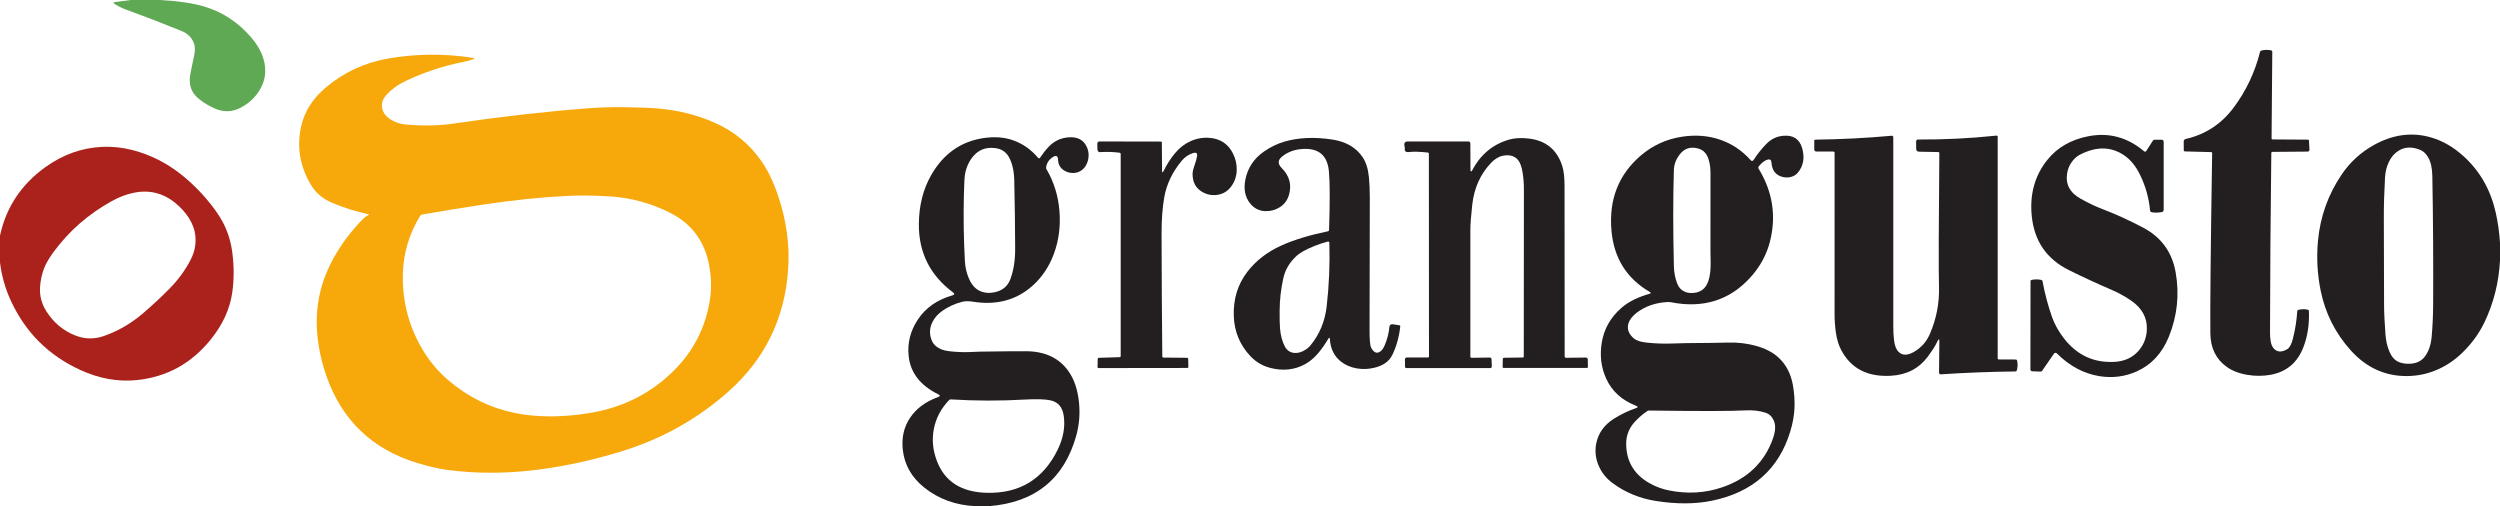
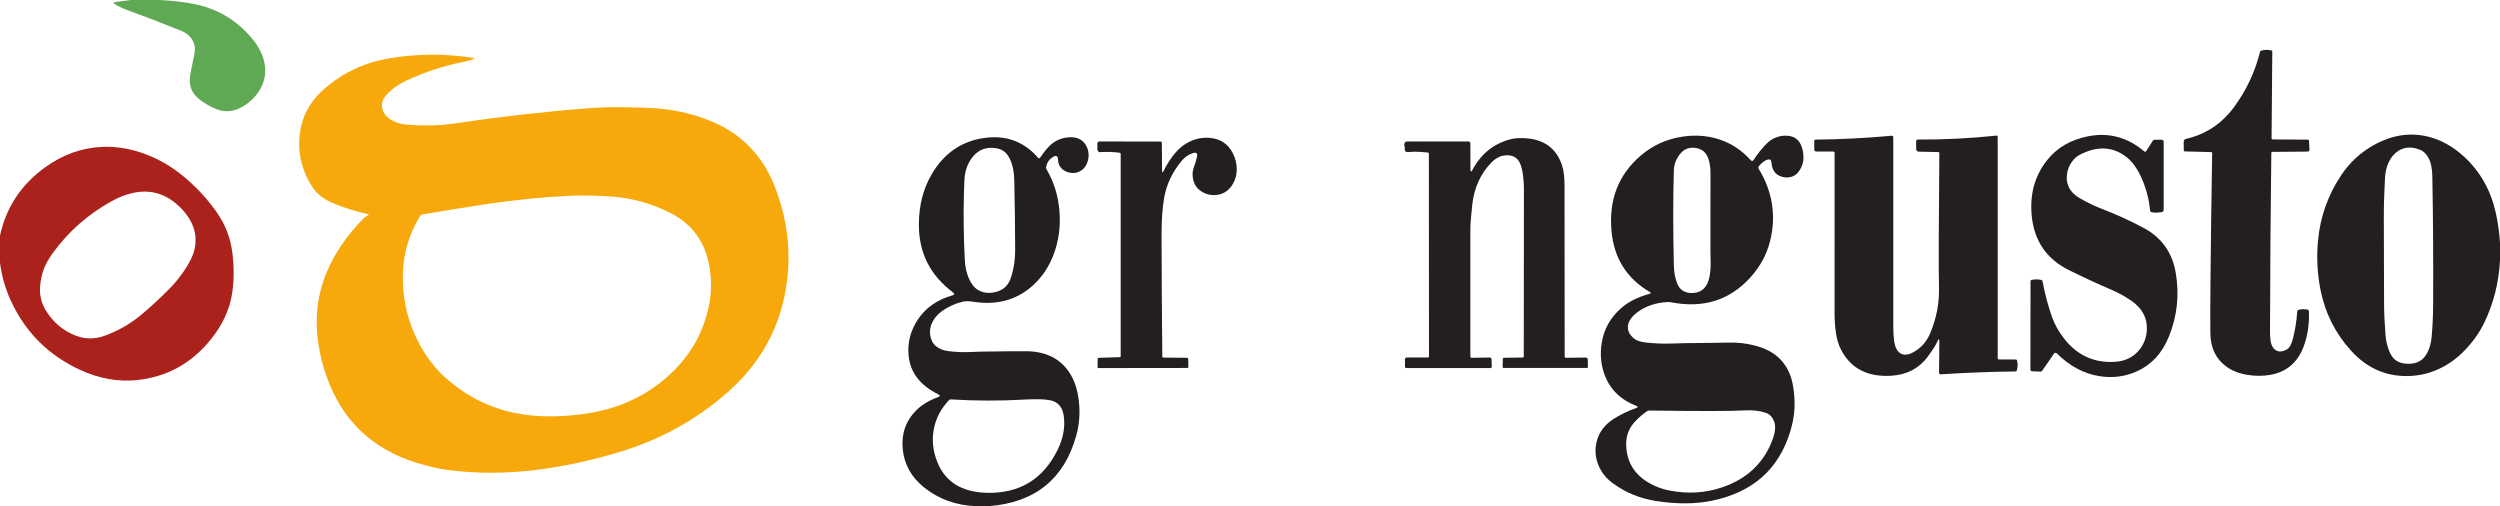
<svg xmlns="http://www.w3.org/2000/svg" version="1.1" viewBox="0 0 1299 263">
  <path fill="#60a954" d="   M 67.81 0.00   L 83.06 0.00   C 92.89 0.55 100.71 1.72 106.50 3.50   C 115.72 6.33 123.66 11.56 130.31 19.19   C 133.40 22.72 135.55 26.39 136.78 30.20   C 137.79 33.33 138.07 36.43 137.61 39.52   C 137.18 42.43 136.04 45.24 134.19 47.93   C 131.87 51.31 128.81 53.99 125.01 55.97   C 120.70 58.22 116.30 58.38 111.81 56.46   C 108.76 55.15 105.94 53.47 103.35 51.40   C 99.59 48.40 98.06 44.43 98.75 39.50   C 98.98 37.89 99.67 34.43 100.82 29.12   C 101.38 26.53 101.40 24.45 100.89 22.88   C 99.86 19.71 97.63 17.43 94.20 16.04   C 84.67 12.17 75.08 8.47 65.42 4.96   C 63.50 4.26 61.56 3.31 59.61 2.11   C 58.72 1.56 58.80 1.22 59.83 1.08   L 67.81 0.00   Z" />
  <path fill="#231f20" d="   M 1180.81 72.44   L 1199.19 72.56   C 1199.49 72.56 1199.73 72.78 1199.75 73.07   L 1200.00 77.84   C 1200.03 78.34 1199.59 78.76 1199.05 78.77   L 1180.69 78.92   C 1180.41 78.92 1180.19 79.15 1180.18 79.44   C 1179.79 110.54 1179.56 141.64 1179.50 172.75   C 1179.50 174.37 1179.61 175.87 1179.83 177.25   C 1180.12 179.00 1180.71 180.34 1181.62 181.26   C 1183.37 183.03 1185.64 183.09 1188.44 181.44   C 1189.67 180.71 1190.66 178.88 1191.40 175.97   C 1192.59 171.28 1193.34 166.52 1193.66 161.68   C 1193.68 161.38 1193.88 161.12 1194.16 161.04   C 1195.83 160.56 1197.51 160.52 1199.21 160.93   C 1199.49 161.00 1199.70 161.26 1199.71 161.56   C 1199.99 168.22 1199.09 174.37 1197.00 180.00   C 1193.91 188.31 1188.16 193.23 1179.75 194.75   C 1175.90 195.44 1171.92 195.46 1167.81 194.79   C 1163.46 194.08 1159.83 192.67 1156.91 190.56   C 1151.40 186.58 1148.60 180.81 1148.50 173.25   C 1148.34 161.32 1148.65 130.09 1149.43 79.56   C 1149.44 79.27 1149.22 79.04 1148.94 79.03   L 1135.31 78.68   C 1134.97 78.67 1134.70 78.46 1134.69 78.20   L 1134.65 73.50   C 1134.64 72.89 1135.13 72.33 1135.83 72.17   C 1146.06 69.82 1154.35 64.35 1160.72 55.75   C 1167.17 47.05 1171.70 37.44 1174.32 26.92   C 1174.39 26.61 1174.62 26.37 1174.92 26.29   C 1176.67 25.82 1178.44 25.78 1180.21 26.19   C 1180.49 26.25 1180.68 26.51 1180.68 26.80   L 1180.31 71.94   C 1180.31 72.22 1180.53 72.44 1180.81 72.44   Z" />
  <path fill="#f7a90c" d="   M 191.45 111.33   C 184.97 109.94 178.68 107.96 172.59 105.39   C 170.09 104.34 167.84 102.95 165.83 101.22   C 164.05 99.69 162.44 97.65 161.00 95.10   C 155.65 85.64 154.17 75.71 156.56 65.31   C 158.29 57.78 162.52 51.17 169.25 45.50   C 178.68 37.55 189.49 32.52 201.68 30.41   C 216.33 27.86 231.00 27.75 245.70 30.06   C 246.73 30.23 246.76 30.48 245.77 30.83   C 244.22 31.38 242.62 31.81 240.98 32.13   C 230.57 34.16 220.57 37.44 210.99 41.97   C 206.76 43.97 203.33 46.46 200.69 49.44   C 198.70 51.67 198.03 54.05 198.66 56.57   C 199.19 58.68 200.52 60.46 202.67 61.91   C 205.07 63.54 207.93 64.48 211.25 64.75   C 220.22 65.48 228.47 65.29 235.99 64.17   C 260.04 60.61 283.30 57.97 305.75 56.25   C 311.73 55.79 317.95 55.60 324.41 55.69   C 332.58 55.80 338.79 56.06 343.06 56.47   C 353.13 57.44 362.59 59.89 371.44 63.81   C 381.41 68.24 389.48 74.87 395.63 83.70   C 398.99 88.53 401.88 94.51 404.29 101.64   C 408.66 114.59 410.40 127.46 409.50 140.25   C 407.72 165.50 397.46 186.50 378.73 203.23   C 362.65 217.59 344.07 228.01 323.00 234.50   C 308.49 238.97 294.25 242.12 280.28 243.95   C 263.81 246.12 247.91 246.20 232.56 244.19   C 228.00 243.59 222.66 242.35 216.55 240.48   C 193.31 233.35 177.66 218.33 169.61 195.42   C 167.77 190.18 166.42 184.82 165.55 179.33   C 163.40 165.76 164.82 153.08 169.81 141.31   C 174.00 131.44 180.33 122.19 188.81 113.56   C 189.37 112.99 190.27 112.36 191.51 111.67   C 191.79 111.52 191.77 111.40 191.45 111.33   Z   M 232.14 196.86   C 245.09 208.21 260.20 214.58 277.48 215.99   C 286.87 216.75 296.71 216.25 307.00 214.50   C 323.87 211.63 338.19 204.37 349.97 192.72   C 360.13 182.67 366.40 170.59 368.77 156.46   C 369.76 150.55 369.67 144.40 368.50 138.00   C 366.21 125.46 359.50 116.35 348.38 110.68   C 338.31 105.54 327.60 102.65 316.26 102.01   C 308.43 101.57 301.60 101.48 295.75 101.75   C 281.99 102.38 267.21 103.88 251.41 106.25   C 241.09 107.80 230.41 109.53 219.36 111.45   C 218.92 111.53 218.54 111.79 218.30 112.17   C 212.47 121.74 209.48 132.02 209.31 143.00   C 209.10 157.72 212.91 171.24 220.75 183.57   C 223.92 188.54 227.71 192.97 232.14 196.86   Z" />
  <path fill="#231f20" d="   M 1299.00 126.31   L 1299.00 135.31   C 1298.40 146.76 1295.71 157.47 1290.94 167.44   C 1288.12 173.33 1284.21 178.67 1279.22 183.47   C 1275.27 187.28 1270.84 190.21 1265.93 192.28   C 1261.08 194.33 1255.97 195.37 1250.61 195.40   C 1239.29 195.46 1229.61 191.05 1221.57 182.18   C 1213.42 173.18 1208.15 162.70 1205.76 150.75   C 1204.08 142.32 1203.63 133.81 1204.41 125.24   C 1205.56 112.65 1209.66 101.13 1216.71 90.70   C 1221.02 84.33 1226.52 79.26 1233.22 75.49   C 1243.21 69.86 1253.22 68.51 1263.25 71.43   C 1269.33 73.21 1275.03 76.54 1280.34 81.42   C 1288.69 89.09 1294.17 98.78 1296.79 110.49   C 1297.96 115.70 1298.69 120.98 1299.00 126.31   Z   M 1241.15 84.37   C 1240.04 86.76 1239.41 89.39 1239.25 92.25   C 1238.81 100.24 1238.61 107.33 1238.64 113.50   C 1238.71 128.25 1238.75 143.00 1238.76 157.75   C 1238.76 162.18 1239.01 167.60 1239.50 174.00   C 1239.75 177.17 1240.44 180.09 1241.59 182.78   C 1242.61 185.17 1243.95 186.82 1245.60 187.71   C 1247.41 188.69 1249.63 189.12 1252.25 189.00   C 1255.76 188.84 1258.40 187.49 1260.19 184.94   C 1262.04 182.30 1263.14 178.99 1263.49 175.00   C 1263.98 169.43 1264.23 163.84 1264.26 158.25   C 1264.38 136.00 1264.24 113.75 1263.84 91.50   C 1263.77 87.38 1263.05 84.15 1261.69 81.81   C 1260.60 79.94 1259.35 78.69 1257.94 78.06   C 1253.55 76.11 1249.64 76.21 1246.22 78.36   C 1244.08 79.70 1242.39 81.70 1241.15 84.37   Z" />
  <path fill="#231f20" d="   M 1067.25 183.75   L 1061.10 192.66   C 1060.91 192.93 1060.62 193.09 1060.32 193.08   L 1055.90 192.92   C 1055.40 192.90 1055.00 192.48 1055.00 191.96   L 1055.06 146.06   C 1055.06 145.76 1055.26 145.51 1055.54 145.45   C 1057.26 145.08 1058.98 145.08 1060.70 145.45   C 1060.99 145.51 1061.22 145.75 1061.28 146.06   C 1062.60 153.00 1064.28 159.29 1066.31 164.94   C 1067.64 168.64 1069.68 172.27 1072.43 175.82   C 1079.25 184.63 1088.11 188.69 1099.00 188.00   C 1103.98 187.68 1107.99 185.83 1111.04 182.44   C 1113.89 179.26 1115.38 175.45 1115.51 171.02   C 1115.68 165.00 1112.95 160.05 1107.32 156.18   C 1104.19 154.03 1100.87 152.20 1097.38 150.69   C 1089.84 147.45 1082.39 144.01 1075.04 140.36   C 1063.44 134.62 1056.99 125.25 1055.70 112.25   C 1054.57 100.92 1057.28 91.19 1063.81 83.06   C 1068.94 76.68 1075.97 72.60 1084.92 70.83   C 1095.71 68.68 1105.46 71.30 1114.16 78.68   C 1114.46 78.94 1114.93 78.85 1115.16 78.50   L 1118.64 73.08   C 1118.83 72.78 1119.13 72.60 1119.43 72.60   L 1123.30 72.62   C 1123.82 72.62 1124.25 73.09 1124.25 73.66   L 1124.25 109.05   C 1124.25 109.63 1123.83 110.12 1123.26 110.21   C 1120.89 110.60 1119.05 110.58 1117.72 110.17   C 1117.44 110.09 1117.23 109.82 1117.20 109.50   C 1116.56 102.83 1114.80 96.57 1111.91 90.72   C 1109.73 86.30 1107.03 82.98 1103.80 80.77   C 1096.91 76.04 1089.15 75.95 1080.50 80.50   C 1078.90 81.34 1077.48 82.69 1076.24 84.55   C 1075.14 86.18 1074.43 87.96 1074.11 89.88   C 1073.12 95.69 1075.48 100.17 1081.19 103.31   C 1085.18 105.51 1088.65 107.18 1091.61 108.31   C 1099.18 111.20 1106.55 114.55 1113.70 118.35   C 1123.03 123.31 1128.61 131.01 1130.46 141.46   C 1132.50 153.03 1131.31 164.23 1126.89 175.06   C 1123.41 183.57 1117.89 189.53 1110.32 192.95   C 1104.18 195.72 1097.67 196.55 1090.78 195.44   C 1082.68 194.13 1075.33 190.19 1068.72 183.60   C 1068.30 183.18 1067.59 183.25 1067.25 183.75   Z" />
  <path fill="#231f20" d="   M 909.75 83.33   C 910.12 83.75 910.78 83.70 911.09 83.23   C 913.23 79.92 915.55 77.02 918.04 74.54   C 920.51 72.08 923.50 70.74 927.00 70.52   C 931.93 70.21 935.07 72.37 936.40 76.99   C 937.81 81.92 937.08 86.16 934.19 89.69   C 933.25 90.84 931.98 91.60 930.39 91.98   C 929.00 92.31 927.58 92.28 926.13 91.91   C 922.63 91.00 920.74 88.52 920.45 84.45   C 920.34 83.03 919.62 82.54 918.27 82.99   C 916.78 83.48 915.31 84.63 913.86 86.43   C 913.58 86.78 913.55 87.27 913.78 87.65   C 921.07 99.60 923.04 112.19 919.69 125.44   C 917.92 132.43 914.46 138.73 909.33 144.34   C 898.58 156.07 884.92 160.31 868.33 157.07   C 867.67 156.94 867.01 156.90 866.34 156.94   C 860.17 157.30 854.92 159.11 850.61 162.36   C 848.21 164.17 846.72 166.10 846.13 168.13   C 845.30 171.00 846.27 173.61 849.06 175.94   C 850.31 176.98 852.45 177.67 855.50 178.00   C 859.68 178.46 863.87 178.63 868.06 178.51   C 873.34 178.36 876.01 178.29 876.08 178.29   C 885.83 178.23 893.14 178.13 898.00 178.00   C 902.83 177.87 907.46 178.39 911.90 179.56   C 917.01 180.91 921.07 182.98 924.10 185.77   C 928.01 189.39 930.50 194.11 931.56 199.94   C 932.31 204.09 932.60 208.17 932.41 212.19   C 932.22 216.00 931.50 219.99 930.23 224.16   C 924.27 243.81 910.69 255.82 889.49 260.18   C 880.88 261.95 871.19 262.00 860.44 260.31   C 851.97 258.98 844.42 255.86 837.81 250.94   C 834.44 248.43 832.01 245.31 830.50 241.58   C 829.00 237.87 828.65 234.09 829.44 230.25   C 830.54 224.95 833.60 220.72 838.61 217.56   C 842.21 215.29 846.03 213.45 850.07 212.06   C 851.18 211.67 851.19 211.27 850.10 210.84   C 842.76 207.99 837.60 203.33 834.63 196.85   C 831.92 190.96 831.15 184.61 832.31 177.80   C 833.49 170.87 836.82 164.99 842.29 160.15   C 844.32 158.35 846.64 156.83 849.23 155.59   C 851.70 154.40 854.31 153.43 857.06 152.66   C 857.89 152.43 857.93 152.10 857.19 151.67   C 845.23 144.69 838.61 134.13 837.33 119.99   C 835.87 103.80 840.95 90.74 852.56 80.81   C 858.77 75.50 865.96 72.24 874.12 71.01   C 880.91 70.00 887.27 70.46 893.20 72.39   C 899.60 74.47 905.12 78.12 909.75 83.33   Z   M 872.78 80.25   C 870.85 82.77 869.84 85.44 869.75 88.25   C 869.30 102.74 869.30 119.41 869.75 138.25   C 869.83 141.47 870.38 144.42 871.39 147.09   C 872.02 148.74 872.88 149.96 873.98 150.75   C 875.29 151.70 876.80 152.20 878.50 152.25   C 883.23 152.40 886.32 150.24 887.75 145.75   C 888.57 143.20 888.94 139.86 888.85 135.75   C 888.78 132.46 888.75 130.80 888.75 130.76   C 888.75 117.17 888.76 103.59 888.77 90.00   C 888.78 86.21 888.17 83.15 886.94 80.81   C 885.98 78.99 884.52 77.79 882.56 77.22   C 878.50 76.03 875.24 77.04 872.78 80.25   Z   M 849.20 219.45   C 847.60 221.24 846.44 223.23 845.73 225.44   C 845.10 227.37 844.86 229.60 845.01 232.15   C 845.50 240.51 849.55 246.83 857.16 251.11   C 860.31 252.88 863.65 254.12 867.18 254.82   C 876.81 256.75 886.03 256.21 894.84 253.21   C 901.27 251.02 906.64 247.90 910.96 243.84   C 915.63 239.44 919.08 234.04 921.29 227.64   C 922.54 224.03 922.69 221.07 921.75 218.75   C 920.87 216.58 919.45 215.16 917.50 214.50   C 914.27 213.41 910.60 213.00 906.50 213.25   C 900.19 213.64 883.62 213.67 856.81 213.32   C 856.48 213.31 856.17 213.41 855.90 213.59   C 853.43 215.28 851.19 217.23 849.20 219.45   Z" />
  <path fill="#231f20" d="   M 1007.19 79.01   L 996.98 78.81   C 996.25 78.80 995.66 78.17 995.65 77.40   L 995.61 73.52   C 995.60 72.95 996.02 72.49 996.54 72.50   C 1010.30 72.57 1023.90 71.89 1037.35 70.46   C 1037.70 70.42 1038.00 70.69 1038.00 71.04   L 1038.00 186.25   C 1038.00 186.53 1038.23 186.76 1038.52 186.76   L 1047.44 186.80   C 1047.74 186.80 1048.00 187.01 1048.07 187.30   C 1048.50 189.06 1048.44 190.80 1047.91 192.52   C 1047.82 192.81 1047.55 193.00 1047.25 193.01   C 1034.32 193.15 1021.38 193.65 1008.45 194.50   C 1007.94 194.54 1007.51 194.14 1007.52 193.64   L 1007.69 177.56   C 1007.70 175.99 1007.39 175.88 1006.75 177.25   C 1006.08 178.69 1005.30 180.07 1004.43 181.39   C 1003.50 182.81 1002.59 184.10 1001.72 185.27   C 997.11 191.46 990.70 194.79 982.50 195.25   C 970.38 195.93 961.78 191.49 956.71 181.93   C 955.34 179.34 954.41 176.27 953.91 172.72   C 953.46 169.51 953.24 166.27 953.24 163.00   C 953.25 135.17 953.25 107.30 953.25 79.41   C 953.25 79.05 952.95 78.75 952.59 78.75   L 943.80 78.75   C 943.19 78.75 942.69 78.31 942.69 77.77   L 942.69 73.05   C 942.69 72.78 942.97 72.57 943.31 72.56   C 956.65 72.40 969.86 71.72 982.95 70.53   C 983.38 70.49 983.75 70.83 983.75 71.26   C 983.75 104.09 983.75 136.83 983.75 169.50   C 983.75 172.35 983.89 174.86 984.17 177.01   C 984.52 179.76 985.34 181.74 986.61 182.93   C 988.54 184.72 991.08 184.74 994.24 182.98   C 998.11 180.82 1000.94 177.69 1002.73 173.60   C 1006.17 165.70 1007.76 157.42 1007.50 148.75   C 1007.27 140.95 1007.33 117.89 1007.68 79.57   C 1007.69 79.27 1007.47 79.02 1007.19 79.01   Z" />
  <path fill="#231f20" d="   M 513.94 263.00   L 506.94 263.00   C 496.54 262.54 487.58 259.27 480.06 253.19   C 473.59 247.95 469.93 241.44 469.09 233.66   C 468.42 227.39 469.66 221.89 472.83 217.14   C 476.10 212.25 480.95 208.65 487.39 206.34   C 488.59 205.91 488.62 205.42 487.48 204.86   C 478.15 200.27 473.03 193.63 472.13 184.95   C 471.43 178.18 473.04 171.85 476.96 165.97   C 481.01 159.89 486.98 155.72 494.87 153.47   C 496.01 153.14 496.11 152.62 495.16 151.91   C 483.27 143.04 477.37 131.26 477.44 116.56   C 477.49 106.86 479.64 98.31 483.89 90.91   C 490.27 79.80 499.42 73.40 511.34 71.70   C 516.91 70.91 521.96 71.31 526.48 72.92   C 531.47 74.69 535.78 77.73 539.40 82.02   C 539.68 82.35 540.20 82.31 540.43 81.95   C 541.74 79.94 543.20 78.07 544.83 76.33   C 547.71 73.26 551.27 71.60 555.51 71.33   C 559.96 71.06 563.02 72.72 564.69 76.31   C 565.75 78.60 565.93 81.04 565.23 83.61   C 564.72 85.46 563.84 86.93 562.58 88.02   C 561.11 89.29 559.39 89.92 557.41 89.89   C 555.52 89.86 553.84 89.31 552.39 88.22   C 550.72 86.96 549.85 85.26 549.78 83.13   C 549.71 80.96 548.76 80.48 546.95 81.68   C 544.98 82.98 543.85 84.76 543.55 87.01   C 543.51 87.31 543.59 87.64 543.76 87.93   C 547.62 94.50 549.87 101.78 550.50 109.75   C 551.12 117.62 550.14 125.03 547.57 131.97   C 545.13 138.54 541.47 144.02 536.58 148.41   C 528.17 155.96 517.78 158.74 505.42 156.75   C 503.35 156.42 501.57 156.43 500.08 156.79   C 495.99 157.80 492.30 159.53 489.00 162.00   C 487.07 163.44 485.57 165.22 484.49 167.33   C 483.41 169.43 483.02 171.62 483.32 173.91   C 483.97 178.97 487.28 181.83 493.25 182.50   C 496.96 182.92 500.47 183.06 503.77 182.93   C 507.36 182.78 509.19 182.71 509.24 182.71   C 520.71 182.54 528.71 182.47 533.25 182.50   C 542.88 182.57 550.13 185.93 554.98 192.60   C 558.03 196.77 559.90 202.16 560.61 208.75   C 561.26 214.78 560.81 220.61 559.25 226.25   C 553.00 248.82 537.90 261.07 513.94 263.00   Z   M 505.69 81.19   C 503.44 83.84 502.00 87.06 501.37 90.84   C 501.16 92.12 500.98 95.57 500.84 101.18   C 500.55 112.69 500.73 124.19 501.36 135.69   C 501.53 138.72 502.17 141.61 503.28 144.34   C 504.47 147.26 506.06 149.34 508.07 150.59   C 510.48 152.08 513.28 152.52 516.48 151.92   C 520.76 151.11 523.60 148.81 525.00 145.00   C 526.67 140.45 527.50 135.20 527.48 129.25   C 527.44 117.42 527.28 105.58 527.01 93.75   C 526.90 88.77 525.96 84.71 524.19 81.56   C 522.68 78.87 520.30 77.33 517.06 76.94   C 512.35 76.36 508.56 77.78 505.69 81.19   Z   M 512.69 256.06   C 529.71 256.49 541.99 249.06 549.52 233.76   C 552.44 227.84 553.52 222.00 552.75 216.25   C 552.13 211.58 549.80 208.83 545.75 208.00   C 542.84 207.40 538.42 207.27 532.51 207.61   C 519.67 208.35 506.83 208.32 494.00 207.53   C 493.68 207.51 493.37 207.63 493.15 207.86   C 488.92 212.30 486.27 217.35 485.20 223.02   C 484.15 228.57 484.72 234.13 486.89 239.72   C 491.00 250.29 499.60 255.73 512.69 256.06   Z" />
  <path fill="#231f20" d="   M 603.81 88.50   C 603.82 89.81 604.11 89.88 604.68 88.70   C 606.30 85.36 608.30 82.27 610.68 79.43   C 613.01 76.66 615.75 74.59 618.92 73.22   C 622.09 71.86 625.37 71.34 628.78 71.66   C 634.21 72.17 638.15 74.84 640.59 79.65   C 642.00 82.42 642.67 85.28 642.61 88.24   C 642.54 91.51 641.57 94.41 639.69 96.94   C 637.86 99.39 635.46 100.83 632.49 101.25   C 629.76 101.64 627.20 101.15 624.79 99.79   C 621.37 97.86 619.66 94.73 619.66 90.38   C 619.66 89.27 620.00 87.78 620.67 85.91   C 621.20 84.45 621.62 82.96 621.94 81.44   C 622.33 79.59 621.62 78.97 619.81 79.56   C 617.50 80.33 615.57 81.65 614.02 83.53   C 609.23 89.33 606.22 95.57 605.00 102.25   C 604.02 107.63 603.54 114.05 603.55 121.50   C 603.59 142.77 603.72 164.04 603.93 185.31   C 603.94 185.58 604.16 185.79 604.44 185.79   L 616.82 185.91   C 617.13 185.92 617.37 186.15 617.38 186.43   L 617.48 190.68   C 617.49 190.96 617.24 191.19 616.94 191.19   L 570.83 191.25   C 570.52 191.25 570.27 191.02 570.28 190.74   L 570.37 186.43   C 570.38 186.16 570.63 185.93 570.94 185.92   L 581.81 185.58   C 582.09 185.57 582.31 185.34 582.31 185.06   L 582.31 79.93   C 582.31 79.65 582.10 79.41 581.82 79.37   C 578.63 78.92 575.16 78.81 571.42 79.05   C 570.77 79.09 570.22 78.40 570.21 77.54   L 570.18 74.64   C 570.17 74.01 570.63 73.50 571.19 73.50   L 603.18 73.56   C 603.46 73.56 603.69 73.78 603.69 74.06   L 603.81 88.50   Z" />
-   <path fill="#231f20" d="   M 649.70 185.05   C 644.24 179.25 641.36 172.32 641.07 164.26   C 640.76 155.47 643.09 147.82 648.06 141.31   C 652.51 135.48 658.43 130.89 665.81 127.56   C 672.36 124.61 680.45 122.14 690.07 120.16   C 690.36 120.10 690.57 119.85 690.58 119.56   C 691.05 104.87 691.03 94.68 690.50 89.00   C 689.73 80.71 685.15 76.85 676.76 77.41   C 672.45 77.70 668.87 79.07 666.00 81.50   C 663.91 83.28 663.89 85.21 665.96 87.29   C 670.01 91.35 671.27 96.00 669.75 101.25   C 668.94 104.03 667.35 106.17 664.97 107.68   C 662.78 109.07 660.35 109.74 657.70 109.71   C 654.39 109.67 651.67 108.33 649.56 105.69   C 646.91 102.37 646.10 98.21 647.11 93.22   C 648.34 87.18 651.55 82.36 656.75 78.75   C 660.18 76.37 663.70 74.65 667.32 73.60   C 674.68 71.46 682.99 71.09 692.25 72.50   C 699.37 73.58 704.63 76.64 708.03 81.68   C 709.76 84.25 710.84 87.65 711.27 91.89   C 711.59 95.09 711.75 98.71 711.75 102.75   C 711.75 125.67 711.71 148.59 711.62 171.50   C 711.60 176.56 711.89 179.64 712.50 180.75   C 713.87 183.26 715.44 183.89 717.21 182.63   C 718.10 181.99 718.88 180.88 719.54 179.30   C 720.87 176.14 721.67 172.93 721.96 169.66   C 722.03 168.89 722.82 168.35 723.68 168.48   L 727.10 169.00   C 727.39 169.04 727.60 169.28 727.58 169.53   C 727.01 174.98 725.63 179.95 723.44 184.44   C 721.83 187.75 718.73 189.96 714.16 191.07   C 711.03 191.83 707.96 191.94 704.93 191.41   C 701.73 190.85 698.99 189.66 696.70 187.83   C 693.22 185.06 691.33 181.21 691.02 176.30   C 690.95 175.26 690.66 175.19 690.14 176.09   C 688.56 178.78 686.84 181.23 684.99 183.43   C 682.87 185.94 680.61 187.85 678.22 189.17   C 672.73 192.20 666.68 192.87 660.07 191.17   C 656.02 190.13 652.56 188.09 649.70 185.05   Z   M 673.09 133.54   C 669.83 136.73 667.74 140.39 666.82 144.52   C 665.59 150.05 664.95 155.63 664.90 161.28   C 664.87 165.55 664.93 168.69 665.10 170.72   C 665.41 174.27 666.23 177.35 667.56 179.94   C 668.67 182.07 670.36 183.22 672.65 183.39   C 674.10 183.50 675.61 183.16 677.18 182.37   C 678.70 181.61 679.95 180.63 680.94 179.44   C 685.64 173.74 688.44 166.99 689.34 159.18   C 690.58 148.49 691.04 137.47 690.73 126.13   C 690.71 125.71 690.31 125.41 689.91 125.52   C 684.99 126.85 680.62 128.59 676.79 130.76   C 675.44 131.53 674.20 132.45 673.09 133.54   Z" />
  <path fill="#231f20" d="   M 764.43 89.04   C 764.60 89.05 764.73 88.98 764.81 88.81   C 769.12 80.40 775.60 74.96 784.25 72.50   C 787.04 71.71 790.37 71.53 794.25 71.97   C 803.20 72.99 809.03 77.75 811.75 86.25   C 812.54 88.70 812.93 92.20 812.94 96.75   C 812.98 126.00 813.00 155.48 813.00 185.19   C 813.00 185.59 813.35 185.92 813.77 185.91   L 823.98 185.78   C 824.54 185.77 825.00 186.19 825.01 186.70   L 825.08 190.71   C 825.09 190.97 824.80 191.19 824.44 191.19   L 781.31 191.19   C 781.01 191.19 780.76 190.96 780.77 190.69   L 780.87 186.44   C 780.88 186.14 781.13 185.91 781.44 185.90   L 791.24 185.76   C 791.52 185.76 791.75 185.54 791.75 185.26   C 791.75 156.33 791.77 127.41 791.82 98.50   C 791.83 95.63 791.62 92.78 791.19 89.95   C 790.69 86.66 789.84 84.34 788.65 82.99   C 786.78 80.88 784.07 80.22 780.50 81.00   C 779.61 81.19 778.60 81.65 777.45 82.37   C 776.56 82.92 775.71 83.63 774.88 84.49   C 769.27 90.33 765.98 97.58 765.00 106.25   C 764.33 112.16 764.00 116.58 764.00 119.50   C 764.00 141.17 764.00 163.10 764.00 185.31   C 764.00 185.65 764.29 185.92 764.65 185.91   L 774.17 185.78   C 774.62 185.77 774.99 186.18 775.01 186.69   L 775.14 190.37   C 775.16 190.85 774.81 191.25 774.38 191.25   L 730.77 191.25   C 730.37 191.25 730.05 190.94 730.04 190.56   L 730.01 186.71   C 730.00 186.18 730.44 185.75 730.99 185.75   L 741.98 185.75   C 742.27 185.75 742.50 185.52 742.50 185.23   L 742.44 79.81   C 742.44 79.53 742.22 79.29 741.94 79.26   C 737.56 78.81 734.33 78.72 732.25 79.00   C 730.54 79.23 729.76 78.65 729.92 77.24   C 729.95 76.89 729.93 76.57 729.85 76.27   C 729.35 74.42 729.90 73.50 731.50 73.50   C 742.17 73.50 752.68 73.50 763.05 73.50   C 763.57 73.50 764.00 73.93 764.00 74.46   L 764.06 88.56   C 764.06 88.82 764.22 89.03 764.43 89.04   Z" />
  <path fill="#ab221c" d="   M 0.00 136.44   L 0.00 122.44   C 3.15 107.77 10.97 95.94 23.44 86.94   C 32.59 80.34 42.45 76.80 53.03 76.32   C 59.49 76.03 66.05 76.95 72.71 79.10   C 81.29 81.87 89.20 86.36 96.44 92.56   C 100.41 95.96 103.93 99.46 107.01 103.07   C 110.80 107.51 113.67 111.54 115.62 115.15   C 118.30 120.11 120.01 125.56 120.75 131.50   C 121.64 138.63 121.62 145.44 120.69 151.94   C 119.45 160.58 115.71 168.75 109.48 176.45   C 99.36 188.94 86.53 195.95 71.00 197.50   C 61.29 198.47 51.57 196.73 41.84 192.29   C 25.28 184.74 13.20 172.70 5.60 156.17   C 2.71 149.88 0.85 143.31 0.00 136.44   Z   M 91.06 105.44   C 84.64 100.22 77.37 98.48 69.24 100.22   C 65.53 101.01 61.85 102.41 58.19 104.44   C 45.84 111.25 35.62 120.22 27.55 131.33   C 25.32 134.40 23.73 137.20 22.80 139.72   C 21.67 142.76 21.01 145.94 20.80 149.25   C 20.53 153.69 21.62 157.84 24.06 161.69   C 27.87 167.70 32.94 171.92 39.27 174.37   C 41.69 175.30 44.06 175.79 46.38 175.82   C 48.93 175.86 51.36 175.48 53.69 174.69   C 61.03 172.18 67.81 168.30 74.02 163.03   C 78.93 158.86 83.64 154.49 88.15 149.90   C 92.74 145.23 96.42 140.16 99.19 134.69   C 101.12 130.87 101.89 126.91 101.52 122.80   C 101.22 119.48 100.08 116.28 98.09 113.19   C 96.24 110.33 93.90 107.75 91.06 105.44   Z" />
</svg>